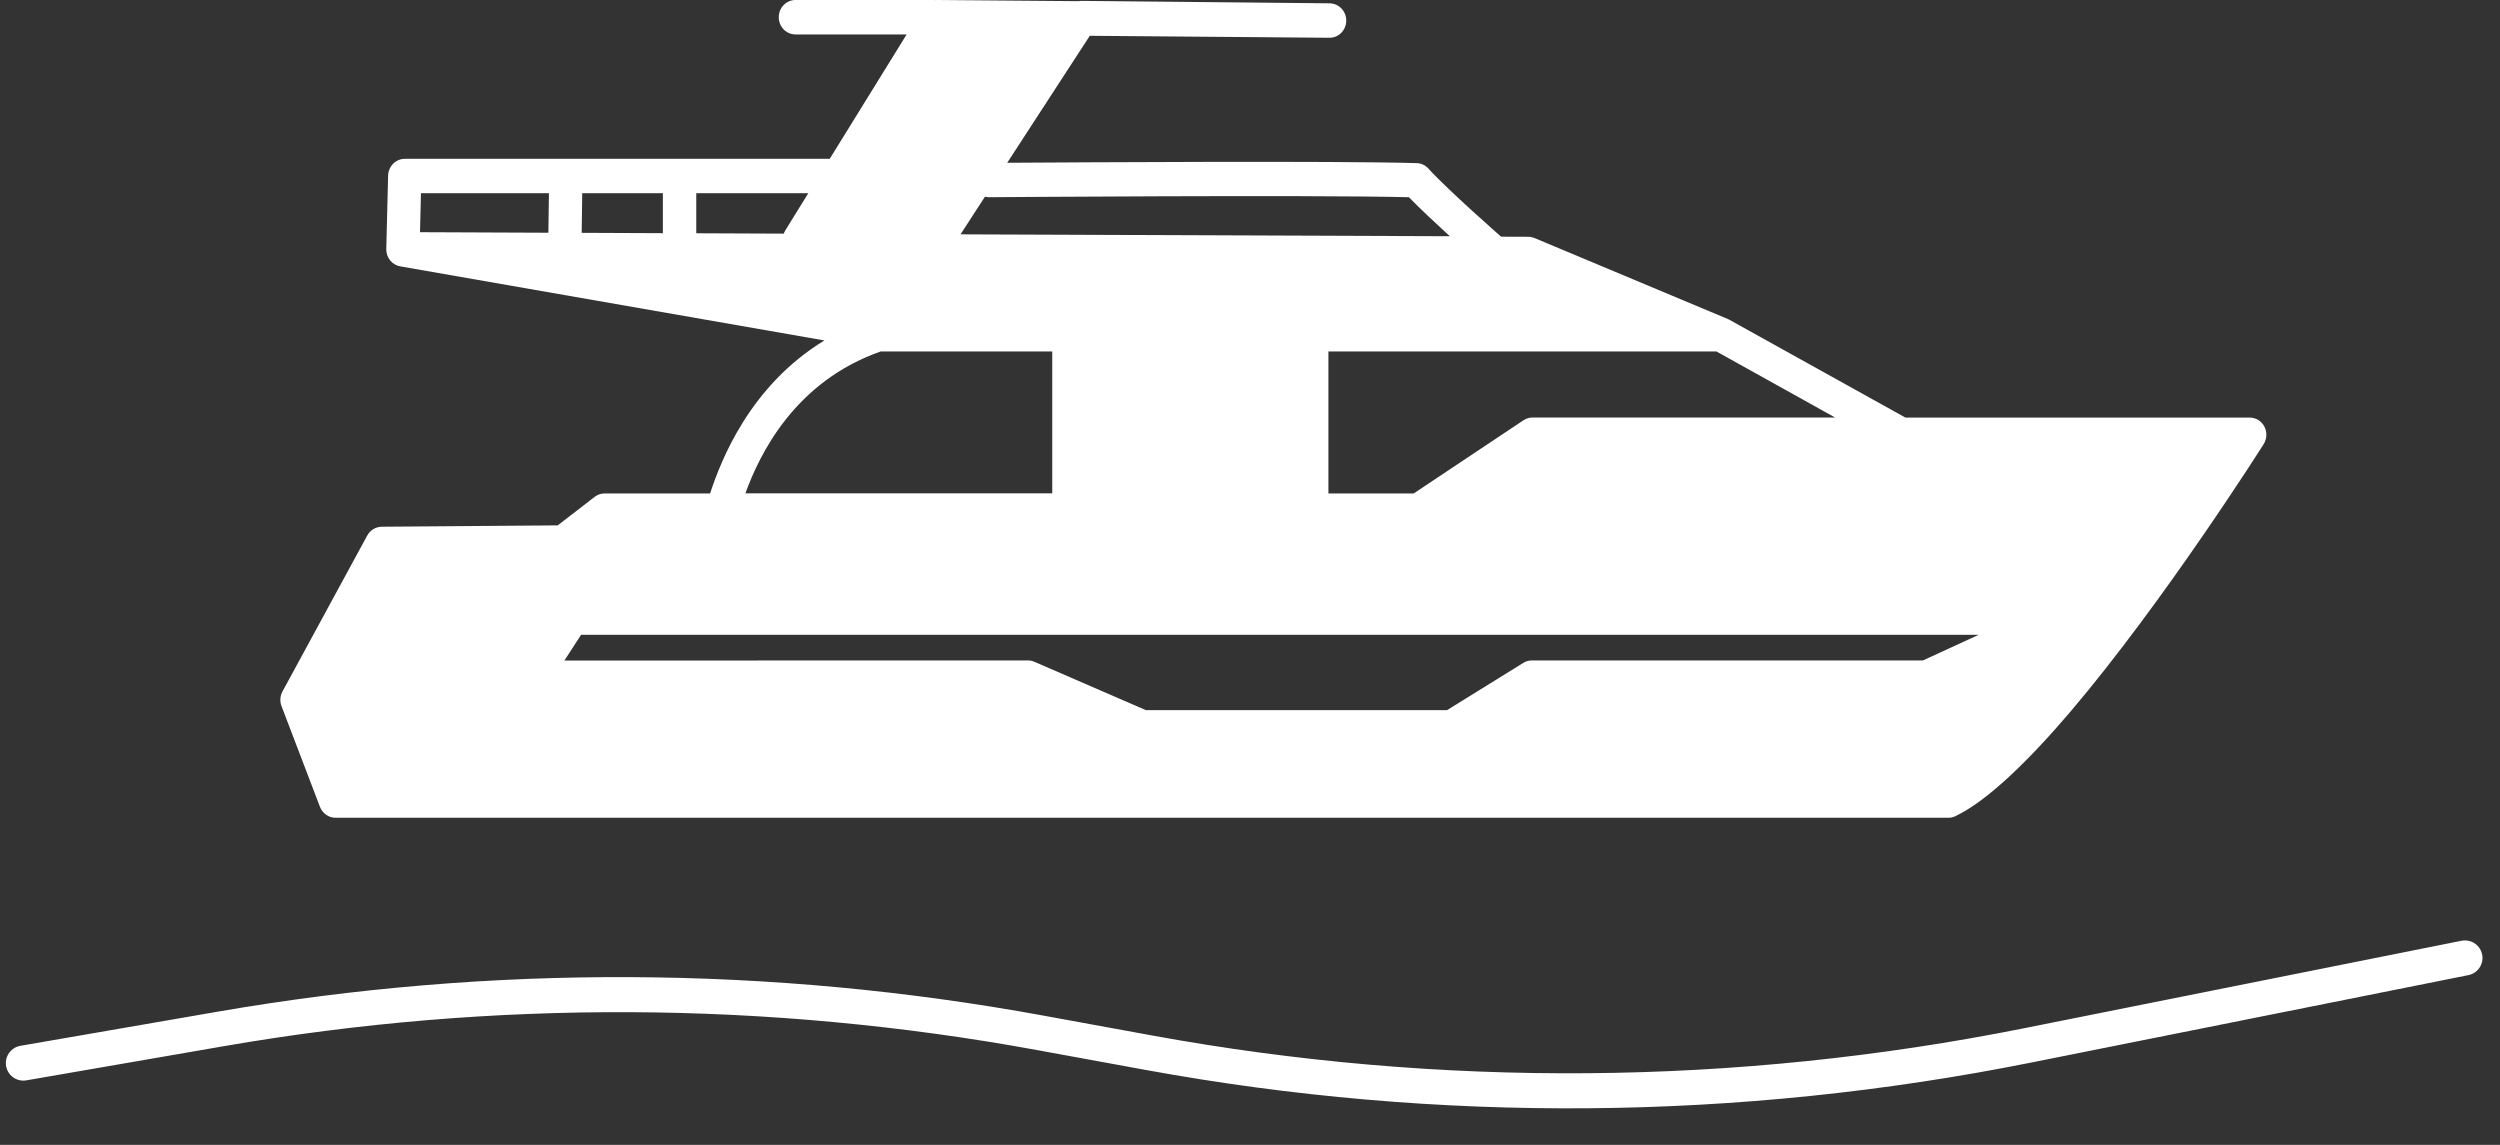
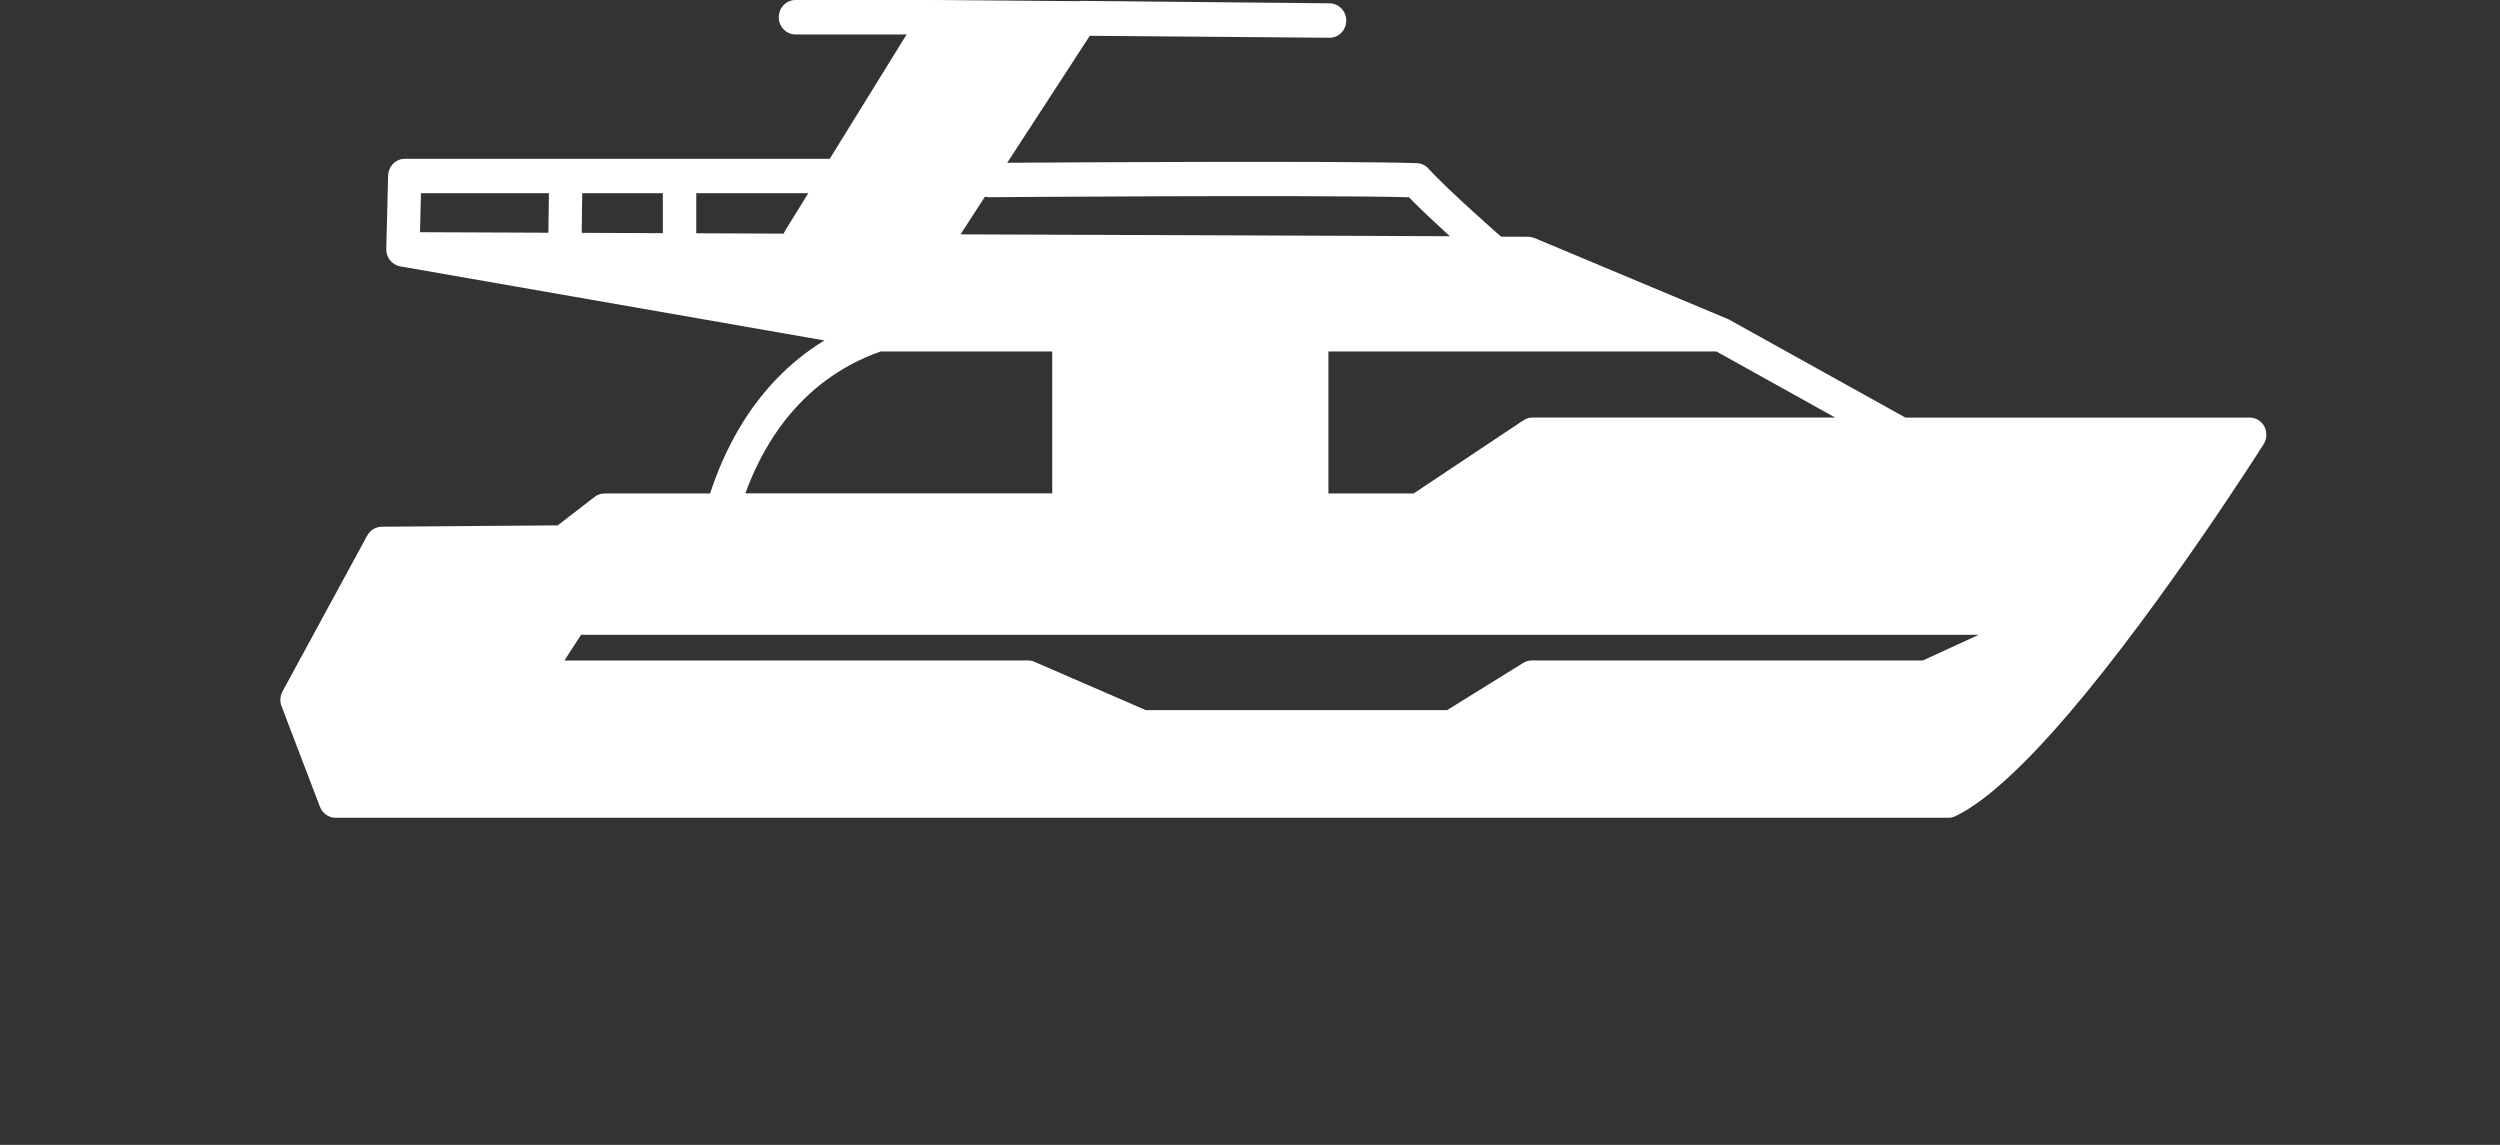
<svg xmlns="http://www.w3.org/2000/svg" width="107" height="49" viewBox="0 0 107 49" fill="none">
  <rect x="0" y="0" width="107" height="49" fill="#333333" stroke="none" />
  <path fill-rule="evenodd" clip-rule="evenodd" d="M64.241 10.122C64.237 10.118 64.234 10.114 64.23 10.114C64.23 10.114 61.979 8.145 61.134 7.213C61.004 7.071 60.826 6.986 60.636 6.982C57.165 6.879 46.136 6.948 43.109 6.967L46.643 1.532L56.901 1.616C57.295 1.62 57.615 1.294 57.619 0.887C57.623 0.48 57.307 0.15 56.912 0.142L46.279 0.038C46.231 0.038 46.186 0.042 46.141 0.05L40.114 0C40.084 0 40.054 2.45726e-07 40.025 0.004C39.995 2.45726e-07 39.969 0 39.939 0H34.046C33.651 0 33.331 0.33 33.331 0.737C33.331 1.144 33.651 1.474 34.046 1.474H38.804L35.512 6.798H17.344C16.95 6.787 16.623 7.109 16.611 7.516L16.533 10.652C16.522 11.017 16.775 11.339 17.129 11.4L35.285 14.571C32.081 16.521 30.85 19.726 30.392 21.12H25.879C25.726 21.12 25.574 21.17 25.451 21.266L23.87 22.486L16.336 22.544C16.079 22.548 15.845 22.69 15.718 22.92L12.09 29.595C11.986 29.787 11.971 30.021 12.05 30.225L13.694 34.532C13.802 34.812 14.066 35 14.356 35H83.395C83.499 35 83.599 34.977 83.692 34.931C85.043 34.29 86.814 32.574 88.611 30.463C92.64 25.726 96.885 19.009 96.885 19.009C97.027 18.782 97.038 18.494 96.915 18.256C96.789 18.018 96.551 17.873 96.287 17.873H81.553L73.981 13.666C73.959 13.654 65.677 10.188 65.677 10.188C65.591 10.153 65.502 10.134 65.413 10.134L64.245 10.13L64.241 10.122ZM84.689 27.169L82.301 28.267H65.566C65.436 28.267 65.309 28.302 65.198 28.371L61.935 30.394H49.043L44.273 28.325C44.184 28.287 44.091 28.267 43.998 28.267L24.156 28.271L24.871 27.169H84.694L84.689 27.169ZM56.852 15.043H73.464L78.542 17.869H65.584L65.45 17.884L65.316 17.926L65.204 17.988L60.505 21.12H56.856V15.047L56.852 15.043ZM45.036 15.043V21.116H31.902C32.512 19.435 34.012 16.337 37.691 15.043H45.036ZM62.053 10.111C61.454 9.562 60.766 8.921 60.301 8.441C55.925 8.334 42.338 8.441 42.338 8.441C42.275 8.441 42.216 8.433 42.156 8.418L41.111 10.03L62.053 10.111ZM29.8 8.268V9.984L33.543 10C33.562 9.954 33.584 9.904 33.61 9.861L34.596 8.268L29.8 8.268ZM24.9 9.965L28.371 9.98V8.268H24.919L24.896 9.965L24.9 9.965ZM23.494 8.268H18.017L17.976 9.938L23.471 9.961L23.494 8.268Z" fill="white" />
-   <path d="M1 45.5L9.461 44.036C21.062 42.028 32.927 42.084 44.509 44.203L49.167 45.055C61.609 47.331 74.37 47.226 86.773 44.745L105.5 41" stroke="white" stroke-width="1.5" stroke-linecap="round" />
</svg>